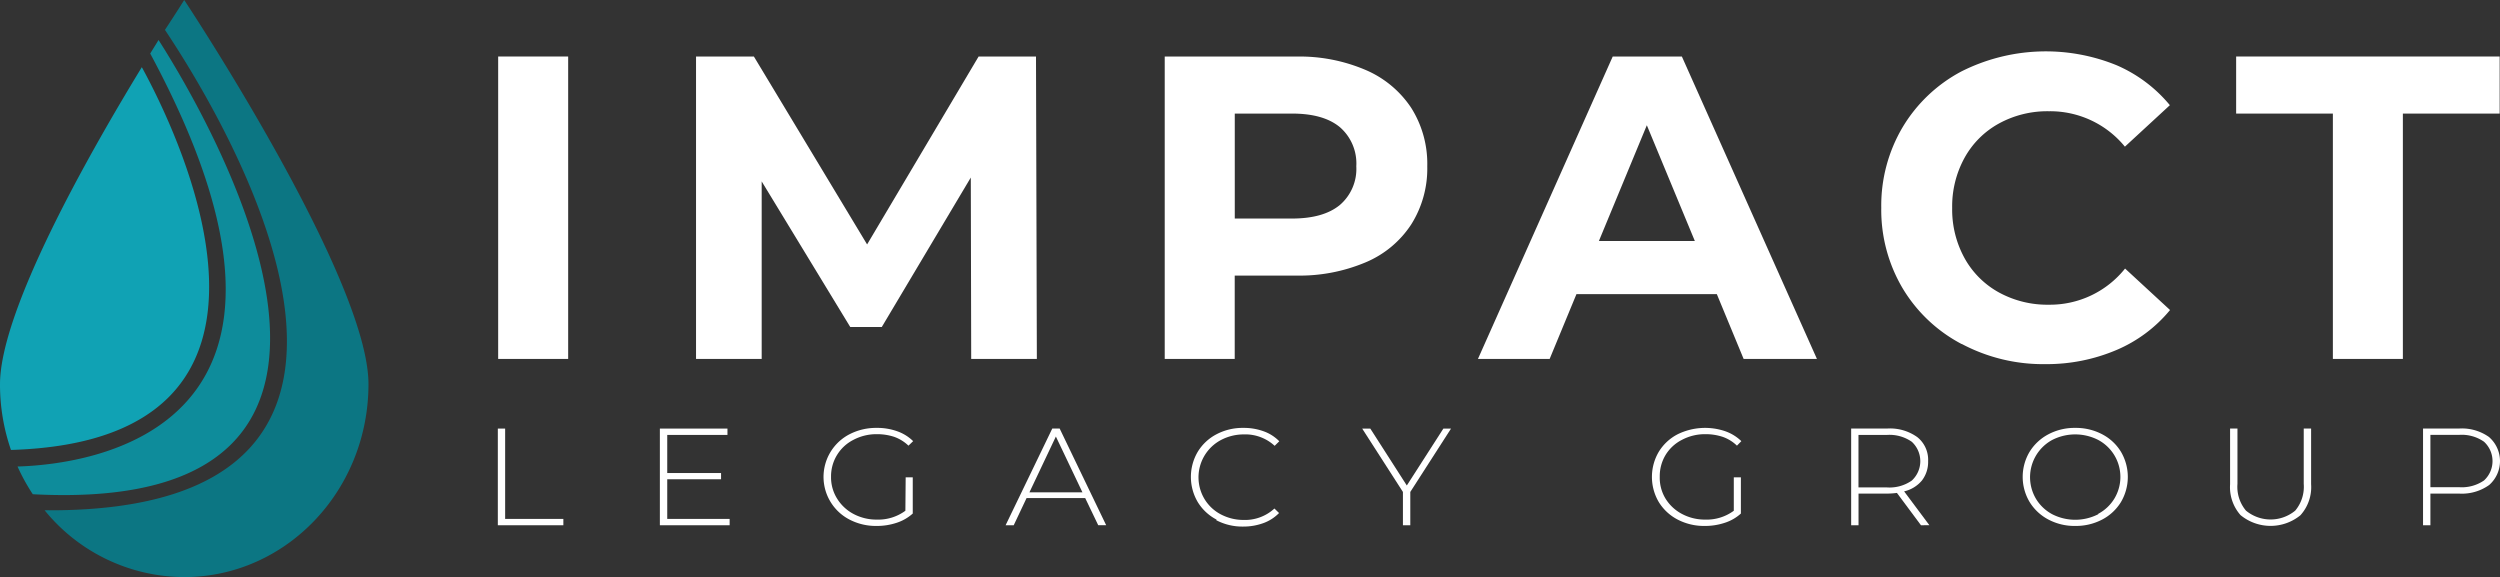
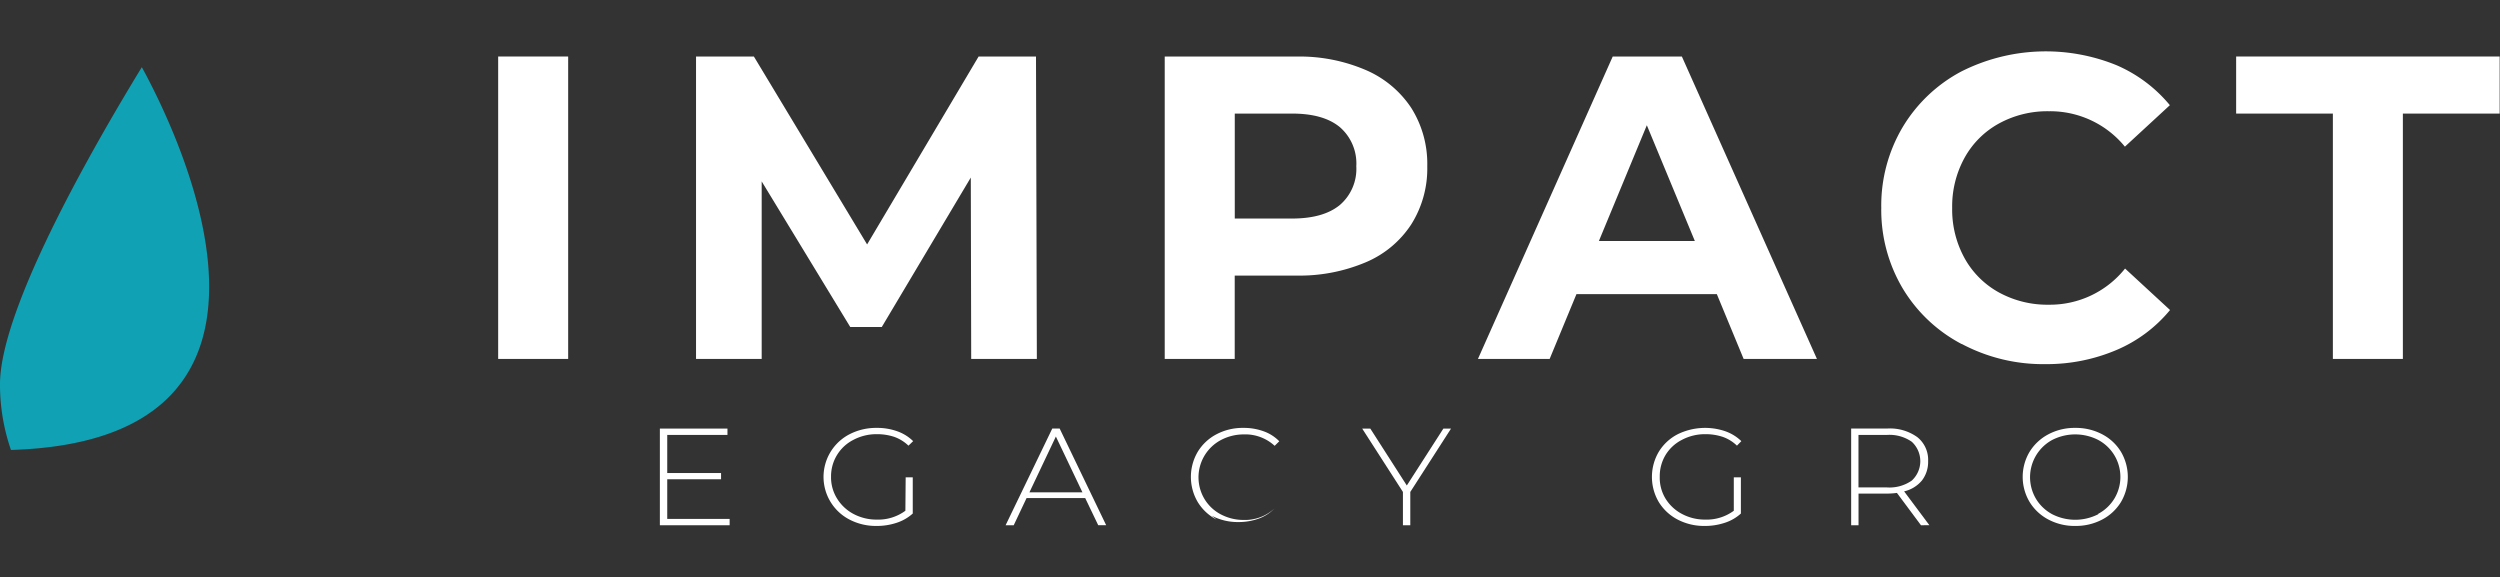
<svg xmlns="http://www.w3.org/2000/svg" viewBox="0 0 437.55 101.04">
  <rect x="0" y="0" width="437.55" height="101.04" fill="#333333" stroke="none" />
  <defs>
    <style>.cls-1{fill:#fff;}.cls-2{fill:#0c7683;}.cls-3{fill:#0e8c9b;}.cls-4{fill:#10a2b4;}</style>
  </defs>
  <g id="Layer_2" data-name="Layer 2">
    <g id="Layer_1-2" data-name="Layer 1">
-       <polygon class="cls-1" points="87.13 75.01 88.41 75.01 88.41 90.82 98.6 90.82 98.6 91.93 87.13 91.93 87.13 75.01" />
      <polygon class="cls-1" points="127.7 90.82 127.7 91.93 115.49 91.93 115.49 75.01 127.32 75.01 127.32 76.12 116.78 76.12 116.78 82.79 126.2 82.79 126.2 83.88 116.78 83.88 116.78 90.82 127.7 90.82" />
      <path class="cls-1" d="M158.51,83.54h1.24v6.34a7.84,7.84,0,0,1-2.82,1.62,10.92,10.92,0,0,1-3.5.55,10,10,0,0,1-4.74-1.11,8.38,8.38,0,0,1-3.31-3.07A8.4,8.4,0,0,1,148.69,76a10.1,10.1,0,0,1,4.76-1.11,10.3,10.3,0,0,1,3.58.59,7.52,7.52,0,0,1,2.79,1.73L159,78a7,7,0,0,0-2.49-1.54,9.52,9.52,0,0,0-3.05-.47,8.6,8.6,0,0,0-4.11,1,7.15,7.15,0,0,0-3.9,6.48,7,7,0,0,0,1.05,3.78,7.48,7.48,0,0,0,2.86,2.69,8.57,8.57,0,0,0,4.1,1,8,8,0,0,0,5-1.55Z" />
      <path class="cls-1" d="M189.93,87.17H179.67l-2.25,4.76H176L184.17,75h1.29l8.14,16.92h-1.39Zm-.48-1-4.65-9.77-4.63,9.77Z" />
-       <path class="cls-1" d="M212.92,90.94a8.39,8.39,0,0,1-3.29-3.07,8.67,8.67,0,0,1,0-8.8A8.39,8.39,0,0,1,212.92,76a9.81,9.81,0,0,1,4.69-1.11,10.12,10.12,0,0,1,3.54.59,7.21,7.21,0,0,1,2.75,1.75l-.81.8a7.56,7.56,0,0,0-5.43-2,8.52,8.52,0,0,0-4,1,7.39,7.39,0,0,0-2.86,10.29A7.29,7.29,0,0,0,213.62,90a8.52,8.52,0,0,0,4,1,7.6,7.6,0,0,0,5.43-2l.81.79a7.29,7.29,0,0,1-2.76,1.77,10.18,10.18,0,0,1-3.53.6,9.81,9.81,0,0,1-4.69-1.11" />
+       <path class="cls-1" d="M212.92,90.94a8.39,8.39,0,0,1-3.29-3.07,8.67,8.67,0,0,1,0-8.8A8.39,8.39,0,0,1,212.92,76a9.81,9.81,0,0,1,4.69-1.11,10.12,10.12,0,0,1,3.54.59,7.21,7.21,0,0,1,2.75,1.75l-.81.8a7.56,7.56,0,0,0-5.43-2,8.52,8.52,0,0,0-4,1,7.39,7.39,0,0,0-2.86,10.29A7.29,7.29,0,0,0,213.62,90a8.52,8.52,0,0,0,4,1,7.6,7.6,0,0,0,5.43-2a7.29,7.29,0,0,1-2.76,1.77,10.18,10.18,0,0,1-3.53.6,9.81,9.81,0,0,1-4.69-1.11" />
      <polygon class="cls-1" points="246.83 86.1 246.83 91.93 245.54 91.93 245.54 86.1 238.41 75.01 239.83 75.01 246.22 84.97 252.62 75.01 253.96 75.01 246.83 86.1" />
      <path class="cls-1" d="M303.45,83.54h1.24v6.34a7.68,7.68,0,0,1-2.82,1.62,10.92,10.92,0,0,1-3.5.55,10,10,0,0,1-4.74-1.11,8.45,8.45,0,0,1-3.31-3.07,8.67,8.67,0,0,1,0-8.8A8.38,8.38,0,0,1,293.63,76a10.93,10.93,0,0,1,8.34-.52,7.65,7.65,0,0,1,2.8,1.73L304,78a6.78,6.78,0,0,0-2.49-1.54,9.47,9.47,0,0,0-3.05-.47,8.59,8.59,0,0,0-4.1,1,7.12,7.12,0,0,0-2.87,2.67,7.22,7.22,0,0,0-1,3.81,7,7,0,0,0,1,3.78,7.44,7.44,0,0,0,2.87,2.69,8.53,8.53,0,0,0,4.09,1,8,8,0,0,0,5-1.55Z" />
      <path class="cls-1" d="M336.21,91.93,332,86.27a13.47,13.47,0,0,1-1.72.12h-5v5.54h-1.29V75h6.34a8.19,8.19,0,0,1,5.24,1.51,5.06,5.06,0,0,1,1.89,4.19,5.34,5.34,0,0,1-1.07,3.38A5.73,5.73,0,0,1,333.26,86l4.42,5.92Zm-5.94-6.62a6.79,6.79,0,0,0,4.33-1.2,4.61,4.61,0,0,0,0-6.79,6.79,6.79,0,0,0-4.33-1.2h-5v9.19Z" />
      <path class="cls-1" d="M358.51,90.93a8.47,8.47,0,0,1-3.3-3.09,8.58,8.58,0,0,1,0-8.75,8.52,8.52,0,0,1,3.3-3.08,9.77,9.77,0,0,1,4.7-1.12,9.88,9.88,0,0,1,4.7,1.11,8.35,8.35,0,0,1,3.3,3.07,8.67,8.67,0,0,1,0,8.8,8.42,8.42,0,0,1-3.3,3.07,9.88,9.88,0,0,1-4.7,1.11,9.77,9.77,0,0,1-4.7-1.12m8.72-1a7.35,7.35,0,0,0,2.83-2.67A7.34,7.34,0,0,0,367.23,77a8.84,8.84,0,0,0-8.05,0,7.42,7.42,0,0,0-2.85,10.29A7.4,7.4,0,0,0,359.18,90a8.84,8.84,0,0,0,8.05,0" />
-       <path class="cls-1" d="M392.17,90.19a7.37,7.37,0,0,1-1.86-5.44V75h1.29V84.7a6.47,6.47,0,0,0,1.49,4.67,6.77,6.77,0,0,0,8.62,0,6.51,6.51,0,0,0,1.49-4.67V75h1.29v9.74a7.33,7.33,0,0,1-1.87,5.44,8.27,8.27,0,0,1-10.45,0" />
-       <path class="cls-1" d="M435.66,76.52a5.57,5.57,0,0,1,0,8.36,8.19,8.19,0,0,1-5.24,1.51h-5.05v5.54h-1.29V75h6.34a8.19,8.19,0,0,1,5.24,1.51m-.91,7.58a4.6,4.6,0,0,0,0-6.78,6.79,6.79,0,0,0-4.33-1.2h-5.05v9.16h5.05a6.85,6.85,0,0,0,4.33-1.18" />
      <rect class="cls-1" x="87.19" y="9.89" width="12.25" height="52.93" />
      <polygon class="cls-1" points="169.98 62.82 169.91 31.07 154.33 57.23 148.81 57.23 133.31 31.75 133.31 62.82 121.82 62.82 121.82 9.9 131.95 9.9 151.76 42.78 171.27 9.9 181.32 9.9 181.47 62.82 169.98 62.82" />
      <path class="cls-1" d="M239,12.24a18.08,18.08,0,0,1,8,6.65,18.32,18.32,0,0,1,2.8,10.21A18.35,18.35,0,0,1,247,39.27a17.7,17.7,0,0,1-8,6.65,29.76,29.76,0,0,1-12.21,2.31H216.1V62.82H203.85V9.9h22.91A29.42,29.42,0,0,1,239,12.24m-4.49,23.63a8.32,8.32,0,0,0,2.87-6.77,8.4,8.4,0,0,0-2.87-6.84q-2.88-2.39-8.4-2.38h-10V38.25h10q5.52,0,8.4-2.38" />
      <path class="cls-1" d="M300.48,51.48H275.91l-4.69,11.34H258.67L282.26,9.89h12.1L318,62.82H305.17Zm-3.85-9.3-8.4-20.26-8.39,20.26Z" />
      <path class="cls-1" d="M343.32,60.21A26.24,26.24,0,0,1,333,50.46a26.92,26.92,0,0,1-3.74-14.1A26.92,26.92,0,0,1,333,22.26a26.34,26.34,0,0,1,10.29-9.76,32.83,32.83,0,0,1,27.14-1.09,24.88,24.88,0,0,1,9.34,7l-7.87,7.26a16.89,16.89,0,0,0-13.3-6.2,17.62,17.62,0,0,0-8.77,2.16,15.24,15.24,0,0,0-6,6,17.62,17.62,0,0,0-2.16,8.77,17.62,17.62,0,0,0,2.16,8.77,15.3,15.3,0,0,0,6,6,17.62,17.62,0,0,0,8.77,2.16A16.82,16.82,0,0,0,371.93,47l7.87,7.26a24.54,24.54,0,0,1-9.38,7A31.17,31.17,0,0,1,358,63.73a30.31,30.31,0,0,1-14.63-3.52" />
      <polygon class="cls-1" points="408.3 19.88 391.37 19.88 391.37 9.89 437.49 9.89 437.49 19.88 420.55 19.88 420.55 62.82 408.3 62.82 408.3 19.88" />
-       <path class="cls-2" d="M32.24,0S31,2,28.87,5.23C38.81,20.11,81.56,89.91,7.81,89.31A31.6,31.6,0,0,0,32.24,101c17.81,0,32.25-15.12,32.25-33.77S32.24,0,32.24,0" />
-       <path class="cls-3" d="M27.75,7,26.29,9.37c35.57,66.1-10.54,71.9-23.22,72.28A34,34,0,0,0,5.74,86.5C78.09,90.31,35.58,19.24,27.75,7" />
      <path class="cls-4" d="M24.82,11.76C15.3,27.36,0,54.43,0,67.27A35.09,35.09,0,0,0,1.92,78.75c55.69-1.69,29.11-55.65,22.9-67" />
    </g>
  </g>
</svg>